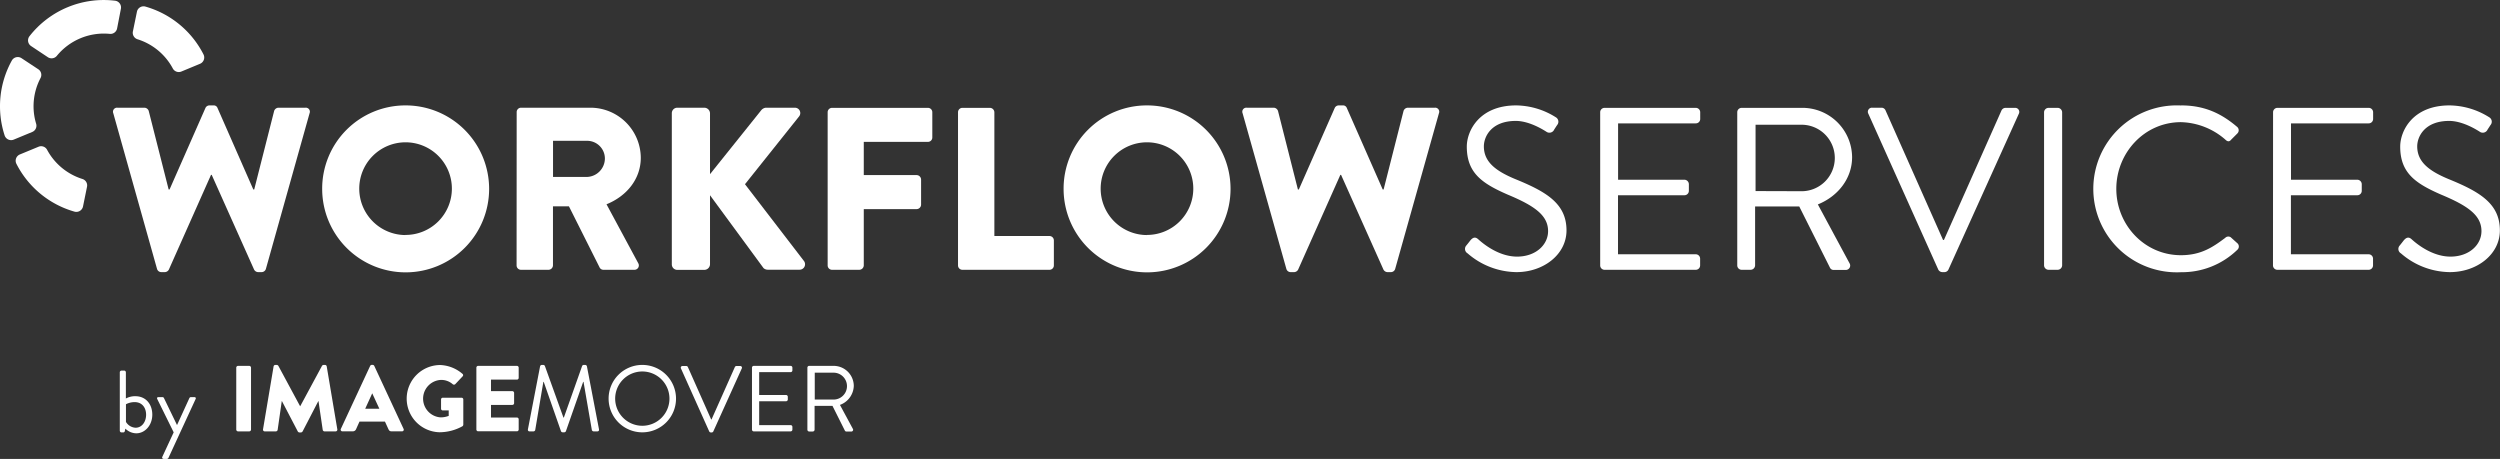
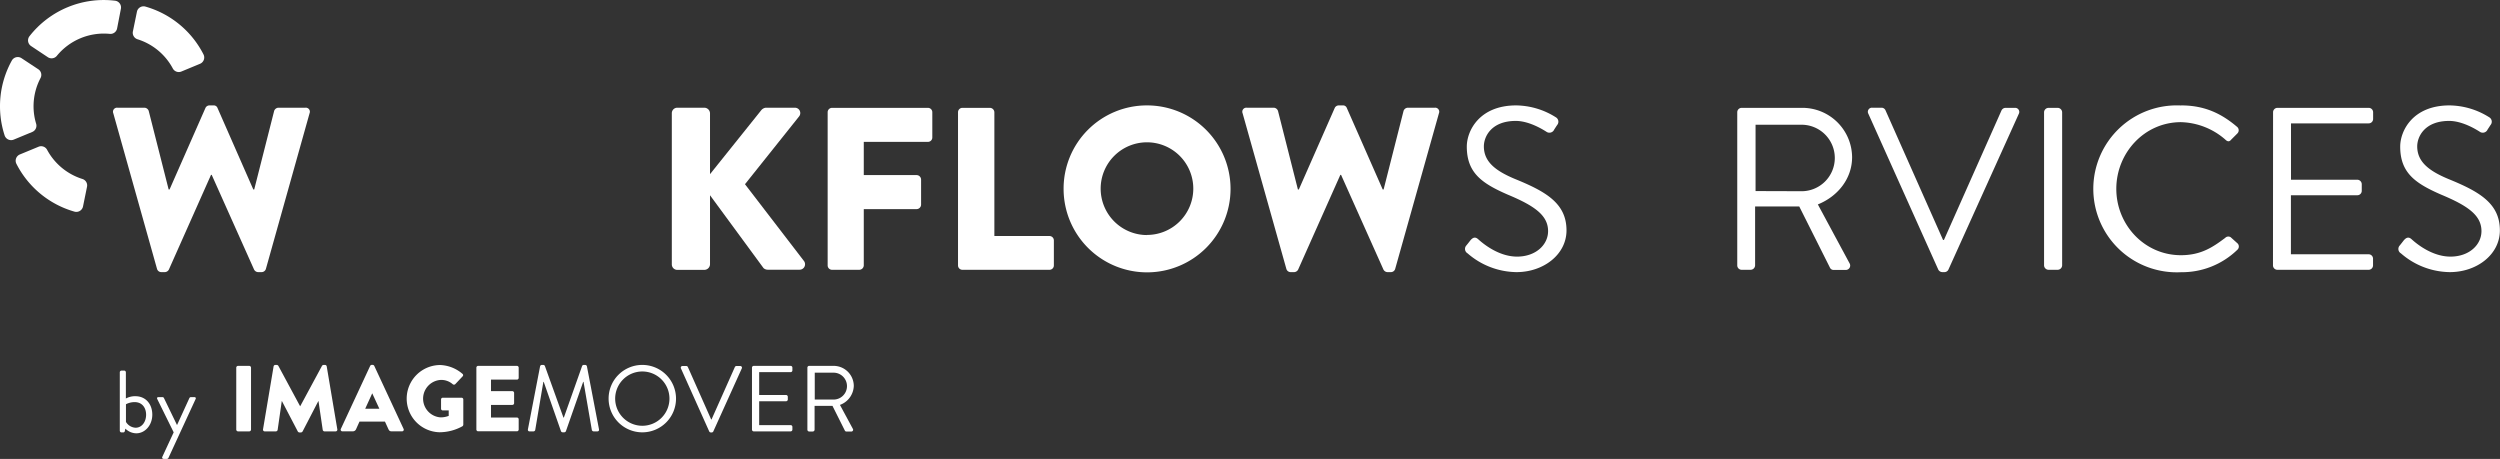
<svg xmlns="http://www.w3.org/2000/svg" viewBox="0 0 868.54 159.43">
  <rect x="0" y="0" width="868.54" height="159.43" fill="#333333" stroke="none" />
  <defs>
    <style>.cls-1{fill:#fff;}</style>
  </defs>
  <g id="Layer_2" data-name="Layer 2">
    <g id="Layer_1-2" data-name="Layer 1">
      <path class="cls-1" d="M39.36,39.35a1.4,1.4,0,0,1,1.45-1.93h9.41a1.64,1.64,0,0,1,1.45,1.13l6.92,27.27h.32L71.38,37.5a1.53,1.53,0,0,1,1.37-.88h1.44a1.36,1.36,0,0,1,1.37.88L88,65.82h.32l6.92-27.27a1.65,1.65,0,0,1,1.45-1.13h9.41a1.4,1.4,0,0,1,1.45,1.93L92.38,93.41a1.57,1.57,0,0,1-1.45,1.13H89.64a1.65,1.65,0,0,1-1.37-.89L73.55,60.75h-.24L58.67,93.65a1.65,1.65,0,0,1-1.37.89H56a1.55,1.55,0,0,1-1.45-1.13Z" />
-       <path class="cls-1" d="M140.81,36.62a29,29,0,1,1-28.88,29A28.91,28.91,0,0,1,140.81,36.62Zm0,45a16.09,16.09,0,1,0-16-16A16.12,16.12,0,0,0,140.81,81.66Z" />
-       <path class="cls-1" d="M179.5,39A1.52,1.52,0,0,1,181,37.42h24.05A17.5,17.5,0,0,1,222.62,54.8c0,7.4-4.91,13.35-11.91,16.17l11,20.43a1.52,1.52,0,0,1-1.36,2.33h-10.7a1.48,1.48,0,0,1-1.29-.72l-10.7-21.32h-5.55V92.2a1.58,1.58,0,0,1-1.53,1.53H181a1.52,1.52,0,0,1-1.53-1.53ZM204,61.47A6.45,6.45,0,0,0,210.15,55,6.17,6.17,0,0,0,204,48.92H192.13V61.47Z" />
      <path class="cls-1" d="M233.4,39.35a1.9,1.9,0,0,1,1.93-1.93h9.41a2,2,0,0,1,1.93,1.93V60.51l17.86-22.29a2.4,2.4,0,0,1,1.53-.8H276.2a1.86,1.86,0,0,1,1.44,3L258.82,64l20.51,26.7a1.89,1.89,0,0,1-1.53,3H266.7a2.19,2.19,0,0,1-1.44-.56L246.67,67.83v24a2,2,0,0,1-1.93,1.93h-9.41a1.9,1.9,0,0,1-1.93-1.93Z" />
      <path class="cls-1" d="M287.54,39a1.52,1.52,0,0,1,1.53-1.53h33.3A1.52,1.52,0,0,1,323.9,39v8.77a1.52,1.52,0,0,1-1.53,1.52H300.09V60.83h18.34A1.58,1.58,0,0,1,320,62.36v8.77a1.58,1.58,0,0,1-1.53,1.52H300.09V92.2a1.58,1.58,0,0,1-1.53,1.53h-9.49a1.52,1.52,0,0,1-1.53-1.53Z" />
      <path class="cls-1" d="M332.83,39a1.52,1.52,0,0,1,1.53-1.53h9.57A1.58,1.58,0,0,1,345.46,39v43H364.6a1.52,1.52,0,0,1,1.53,1.52V92.2a1.52,1.52,0,0,1-1.53,1.53H334.36a1.52,1.52,0,0,1-1.53-1.53Z" />
      <path class="cls-1" d="M398.39,36.62a29,29,0,1,1-28.88,29A28.91,28.91,0,0,1,398.39,36.62Zm0,45a16.09,16.09,0,1,0-16-16A16.12,16.12,0,0,0,398.39,81.66Z" />
      <path class="cls-1" d="M431.7,39.35a1.4,1.4,0,0,1,1.45-1.93h9.41A1.65,1.65,0,0,1,444,38.55l6.91,27.27h.33L463.71,37.5a1.55,1.55,0,0,1,1.37-.88h1.45a1.37,1.37,0,0,1,1.37.88l12.47,28.32h.32l6.92-27.27a1.64,1.64,0,0,1,1.44-1.13h9.42a1.4,1.4,0,0,1,1.44,1.93l-15.2,54.06a1.55,1.55,0,0,1-1.45,1.13H482a1.64,1.64,0,0,1-1.37-.89l-14.72-32.9h-.25L451,93.65a1.63,1.63,0,0,1-1.36.89h-1.29a1.56,1.56,0,0,1-1.45-1.13Z" />
      <path class="cls-1" d="M509.43,85.28c.4-.48.81-1,1.21-1.52.8-1.05,1.69-1.69,2.81-.73.57.48,6.44,6.12,13.6,6.12,6.51,0,10.78-4.11,10.78-8.85,0-5.55-4.83-8.85-14.08-12.71-8.85-3.87-14.16-7.49-14.16-16.66,0-5.47,4.35-14.31,17.14-14.31a26.3,26.3,0,0,1,13.75,4.1,1.78,1.78,0,0,1,.49,2.73c-.33.49-.65,1-1,1.53a1.82,1.82,0,0,1-2.81.73c-.57-.33-5.64-3.7-10.54-3.7-8.53,0-11.1,5.47-11.1,8.84,0,5.39,4.1,8.53,10.86,11.35,10.86,4.42,17.85,8.52,17.85,17.85,0,8.37-8,14.49-17.37,14.49a26.29,26.29,0,0,1-17-6.52A1.78,1.78,0,0,1,509.43,85.28Z" />
-       <path class="cls-1" d="M555.93,39a1.52,1.52,0,0,1,1.53-1.53h31.69A1.52,1.52,0,0,1,590.68,39v2.33a1.52,1.52,0,0,1-1.53,1.53h-27V62.44h23.09A1.58,1.58,0,0,1,586.74,64V66.3a1.53,1.53,0,0,1-1.53,1.53H562.12V88.34h27a1.52,1.52,0,0,1,1.53,1.53V92.2a1.52,1.52,0,0,1-1.53,1.53H557.46a1.52,1.52,0,0,1-1.53-1.53Z" />
      <path class="cls-1" d="M603.55,39a1.53,1.53,0,0,1,1.53-1.53h20.84a17.28,17.28,0,0,1,17.53,17.13c0,7.41-4.9,13.6-11.9,16.42l11,20.43a1.52,1.52,0,0,1-1.37,2.33h-4.1a1.38,1.38,0,0,1-1.29-.72l-10.7-21.32H609.75V92.2a1.58,1.58,0,0,1-1.53,1.53h-3.14a1.53,1.53,0,0,1-1.53-1.53Zm22,27.43a11.55,11.55,0,1,0,0-23.09H609.91V66.38Z" />
      <path class="cls-1" d="M649.09,39.51a1.42,1.42,0,0,1,1.36-2.09h3.22a1.49,1.49,0,0,1,1.37.88l20,45.05h.32l20-45a1.59,1.59,0,0,1,1.37-.88H700a1.42,1.42,0,0,1,1.36,2.09L676.92,93.65a1.54,1.54,0,0,1-1.37.89h-.8a1.65,1.65,0,0,1-1.37-.89Z" />
      <path class="cls-1" d="M710.14,39a1.58,1.58,0,0,1,1.53-1.53h3.22A1.58,1.58,0,0,1,716.42,39V92.2a1.58,1.58,0,0,1-1.53,1.53h-3.22a1.58,1.58,0,0,1-1.53-1.53Z" />
      <path class="cls-1" d="M757.77,36.62c8.12,0,14,2.81,19.46,7.48a1.54,1.54,0,0,1,.08,2.25l-2.17,2.17c-.64.81-1.29.72-2.09-.08a24.35,24.35,0,0,0-15.36-6c-12.71,0-22.45,10.7-22.45,23.17S745,88.66,757.69,88.66c7,0,11.1-2.81,15.36-6a1.52,1.52,0,0,1,1.93-.24l2.41,2.17a1.52,1.52,0,0,1-.08,2.17,27.59,27.59,0,0,1-19.54,7.81,29,29,0,1,1,0-57.92Z" />
      <path class="cls-1" d="M789.7,39a1.53,1.53,0,0,1,1.53-1.53h31.7A1.53,1.53,0,0,1,824.46,39v2.33a1.53,1.53,0,0,1-1.53,1.53h-27V62.44H819A1.58,1.58,0,0,1,820.51,64V66.3A1.53,1.53,0,0,1,819,67.83H795.9V88.34h27a1.53,1.53,0,0,1,1.53,1.53V92.2a1.53,1.53,0,0,1-1.53,1.53h-31.7a1.53,1.53,0,0,1-1.53-1.53Z" />
      <path class="cls-1" d="M833.71,85.28c.4-.48.8-1,1.2-1.52.81-1.05,1.69-1.69,2.82-.73.56.48,6.44,6.12,13.6,6.12,6.51,0,10.77-4.11,10.77-8.85,0-5.55-4.82-8.85-14.07-12.71-8.85-3.87-14.16-7.49-14.16-16.66,0-5.47,4.34-14.31,17.13-14.31a26.32,26.32,0,0,1,13.76,4.1,1.78,1.78,0,0,1,.48,2.73c-.32.49-.64,1-1,1.53a1.83,1.83,0,0,1-2.82.73c-.56-.33-5.63-3.7-10.54-3.7-8.52,0-11.1,5.47-11.1,8.84,0,5.39,4.1,8.53,10.86,11.35,10.86,4.42,17.86,8.52,17.86,17.85,0,8.37-8,14.49-17.38,14.49a26.26,26.26,0,0,1-17-6.52A1.77,1.77,0,0,1,833.71,85.28Z" />
      <path class="cls-1" d="M11.21,45.84,4.76,48.51a2.37,2.37,0,0,1-3.15-1.46,32.73,32.73,0,0,1,2.49-26,2.36,2.36,0,0,1,3.37-.84l5.82,3.84a2.35,2.35,0,0,1,.8,3.05A21,21,0,0,0,12.56,43,2.34,2.34,0,0,1,11.21,45.84Z" />
      <path class="cls-1" d="M25.86,73.52A32.67,32.67,0,0,1,5.71,56.93,2.36,2.36,0,0,1,6.9,53.66L13.34,51a2.35,2.35,0,0,1,3,1A21.07,21.07,0,0,0,28.64,62.18a2.34,2.34,0,0,1,1.59,2.71l-1.39,6.84A2.37,2.37,0,0,1,25.86,73.52Z" />
      <path class="cls-1" d="M69.5,22.16l-6.44,2.67a2.35,2.35,0,0,1-3-1A21,21,0,0,0,47.77,13.64a2.36,2.36,0,0,1-1.6-2.72l1.4-6.83a2.35,2.35,0,0,1,3-1.79A32.67,32.67,0,0,1,70.69,18.89,2.37,2.37,0,0,1,69.5,22.16Z" />
      <path class="cls-1" d="M40.68,9.89a2.35,2.35,0,0,1-2.52,1.88,21.1,21.1,0,0,0-18.43,7.65,2.35,2.35,0,0,1-3.11.45L10.8,16a2.36,2.36,0,0,1-.55-3.43A32.76,32.76,0,0,1,40,.25a2.36,2.36,0,0,1,2,2.81Z" />
      <path class="cls-1" d="M82.08,127.73a.63.63,0,0,1,.61-.62h3.9a.64.64,0,0,1,.62.62v21.52a.64.64,0,0,1-.62.62h-3.9a.64.64,0,0,1-.61-.62Z" />
      <path class="cls-1" d="M95.05,127.3a.62.62,0,0,1,.58-.52h.52a.72.72,0,0,1,.56.33l7.54,14h.06l7.55-14a.7.7,0,0,1,.55-.33h.52a.62.62,0,0,1,.58.52l3.68,21.85a.6.6,0,0,1-.62.72h-3.84a.65.65,0,0,1-.61-.52l-1.47-10h-.06l-5.46,10.53a.75.75,0,0,1-.56.36H104a.68.68,0,0,1-.55-.36l-5.5-10.53h-.06l-1.43,10a.65.65,0,0,1-.62.52H92a.6.6,0,0,1-.62-.72Z" />
      <path class="cls-1" d="M118.42,149l10.18-21.88a.67.67,0,0,1,.55-.36h.33a.67.67,0,0,1,.55.36L140.21,149a.58.58,0,0,1-.56.85h-3.6c-.59,0-.85-.2-1.14-.82l-1.17-2.56h-8.85l-1.17,2.6a1.21,1.21,0,0,1-1.17.78H119A.58.58,0,0,1,118.42,149Zm13.37-7-2.47-5.36h0l-2.44,5.36Z" />
      <path class="cls-1" d="M152.72,126.81a12.57,12.57,0,0,1,7.94,3.06.57.57,0,0,1,.06.88l-2.57,2.73a.67.67,0,0,1-.87,0A6,6,0,0,0,153,132a6.52,6.52,0,0,0,0,13,7.66,7.66,0,0,0,2.89-.52v-1.89h-2.05a.59.59,0,0,1-.61-.58v-3.22a.6.6,0,0,1,.61-.62h6.54a.61.61,0,0,1,.58.62l0,8.75a.81.81,0,0,1-.26.52,16.46,16.46,0,0,1-8.07,2.11,11.68,11.68,0,0,1,0-23.35Z" />
      <path class="cls-1" d="M165.5,127.73a.62.62,0,0,1,.62-.62h13.46a.62.62,0,0,1,.62.62v3.54a.62.62,0,0,1-.62.62h-9v4H178a.63.63,0,0,1,.61.62v3.54a.61.61,0,0,1-.61.62h-7.42v4.39h9a.61.61,0,0,1,.62.61v3.55a.62.62,0,0,1-.62.62H166.12a.62.62,0,0,1-.62-.62Z" />
      <path class="cls-1" d="M187.64,127.24a.64.64,0,0,1,.59-.46h.52a.64.64,0,0,1,.55.36l6.44,17.91h.16l6.34-17.91a.62.62,0,0,1,.55-.36h.52a.64.64,0,0,1,.59.46l4.19,21.85c.1.45-.1.78-.58.78h-1.3a.68.68,0,0,1-.59-.46l-2.89-16.74h-.13l-6,17.16a.66.66,0,0,1-.56.36h-.58a.66.66,0,0,1-.56-.36l-6-17.16h-.13l-2.83,16.74a.64.64,0,0,1-.59.46H184c-.49,0-.68-.33-.58-.78Z" />
      <path class="cls-1" d="M223.11,126.78a11.71,11.71,0,1,1-11.67,11.74A11.69,11.69,0,0,1,223.11,126.78Zm0,21.14a9.43,9.43,0,1,0-9.39-9.4A9.45,9.45,0,0,0,223.11,147.92Z" />
      <path class="cls-1" d="M236.57,128a.58.58,0,0,1,.56-.84h1.3a.59.59,0,0,1,.55.36l8.09,18.2h.13l8.1-18.2a.62.62,0,0,1,.55-.36h1.3a.58.58,0,0,1,.56.84l-9.89,21.88a.61.61,0,0,1-.55.36h-.33a.66.66,0,0,1-.55-.36Z" />
      <path class="cls-1" d="M261.25,127.73a.62.62,0,0,1,.62-.62h12.81a.61.61,0,0,1,.61.62v.94a.62.62,0,0,1-.61.62H263.75v7.93h9.33a.64.64,0,0,1,.62.62v.94a.62.62,0,0,1-.62.62h-9.33v8.29h10.93a.61.61,0,0,1,.61.62v.94a.62.62,0,0,1-.61.62H261.87a.62.62,0,0,1-.62-.62Z" />
      <path class="cls-1" d="M280.5,127.73a.61.61,0,0,1,.61-.62h8.42a7,7,0,0,1,7.09,6.92,7.27,7.27,0,0,1-4.81,6.64l4.45,8.25a.62.62,0,0,1-.55,1h-1.66a.57.57,0,0,1-.52-.3L289.21,141H283v8.29a.64.64,0,0,1-.62.62h-1.27a.62.62,0,0,1-.61-.62Zm8.87,11.08a4.67,4.67,0,1,0,0-9.33h-6.31v9.33Z" />
      <path class="cls-1" d="M41.62,129.33a.6.6,0,0,1,.58-.58h.95a.6.6,0,0,1,.58.58v9.12a6.58,6.58,0,0,1,3.29-.8c3.68,0,5.89,2.82,5.89,6.41s-2.45,6.48-5.58,6.48a5.48,5.48,0,0,1-3.78-1.63l-.18.83a.56.56,0,0,1-.52.49H42.2a.6.6,0,0,1-.58-.58Zm5.49,19.27c2.24,0,3.65-2.11,3.65-4.51s-1.35-4.39-4-4.39a6.57,6.57,0,0,0-3,.74v6.14A4.13,4.13,0,0,0,47.11,148.6Z" />
      <path class="cls-1" d="M54.63,138.63c-.18-.4,0-.67.46-.67h1.35a.58.58,0,0,1,.52.33l4.54,9.39h0l4.3-9.39a.63.63,0,0,1,.52-.33h1.17c.46,0,.67.3.46.7l-9.42,20.41a.66.66,0,0,1-.52.36H56.9c-.46,0-.71-.33-.49-.76l3.93-8.47Z" />
    </g>
  </g>
</svg>